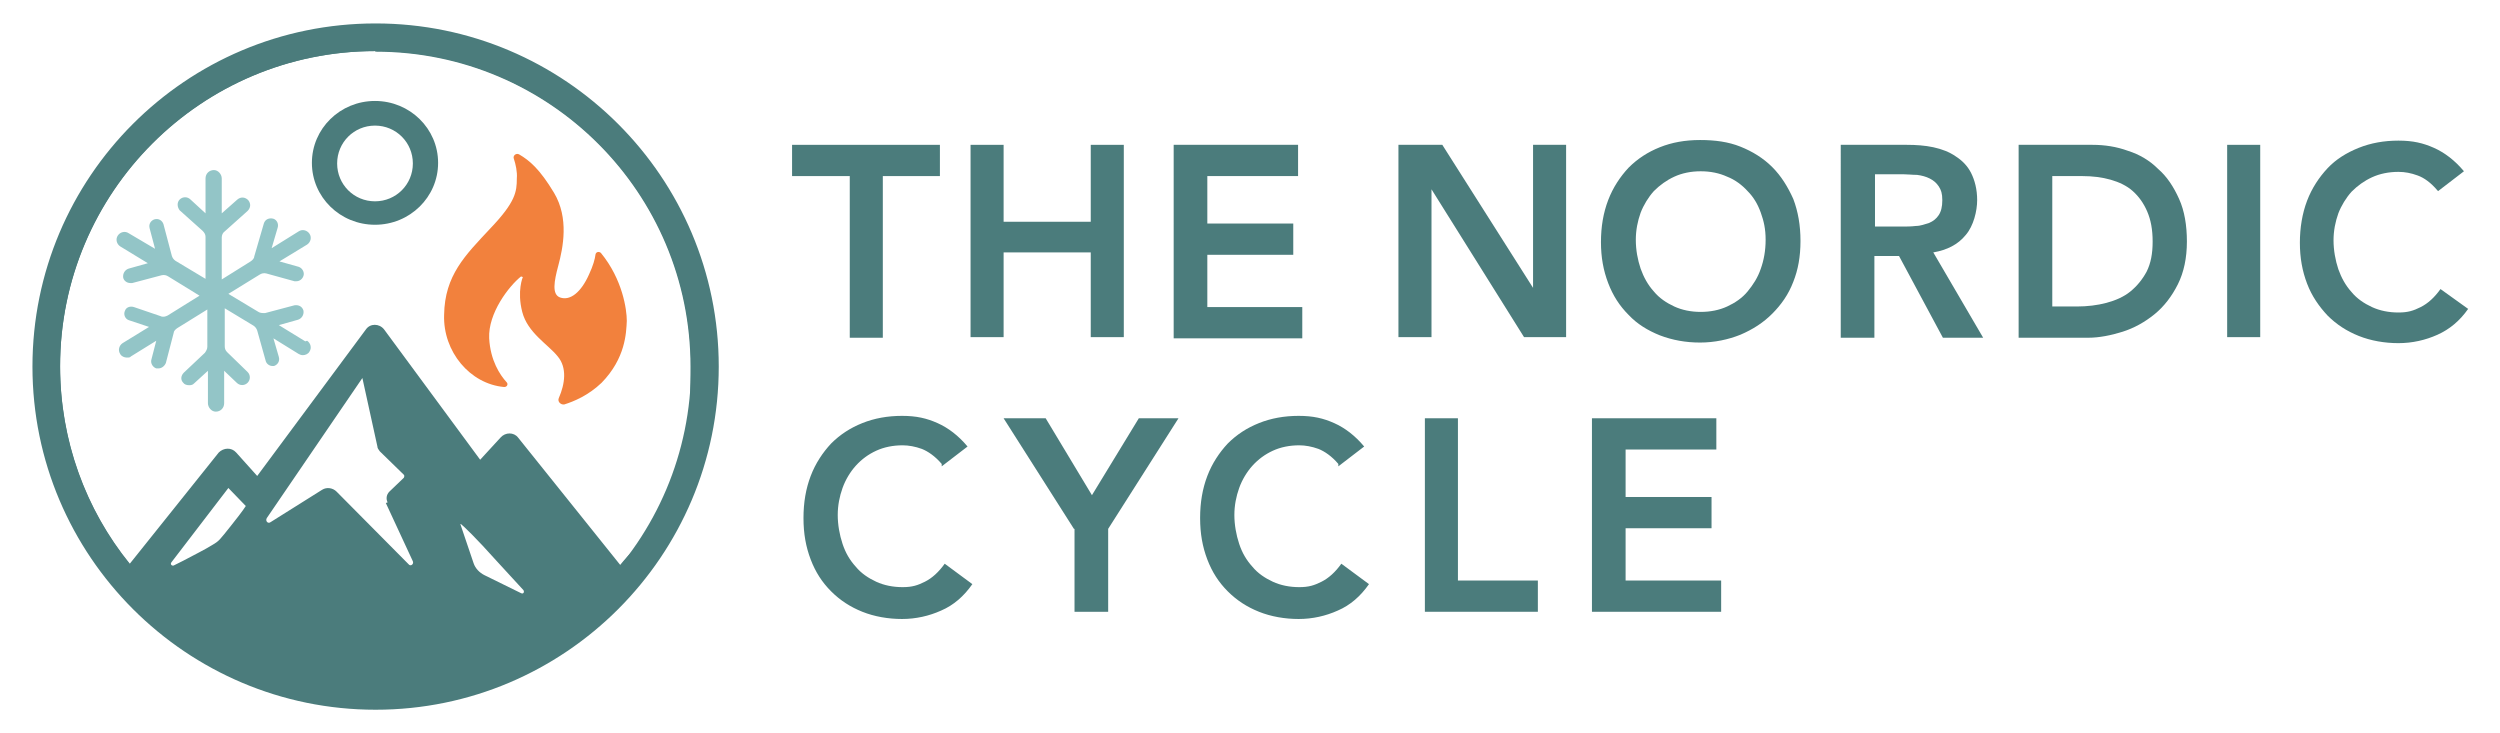
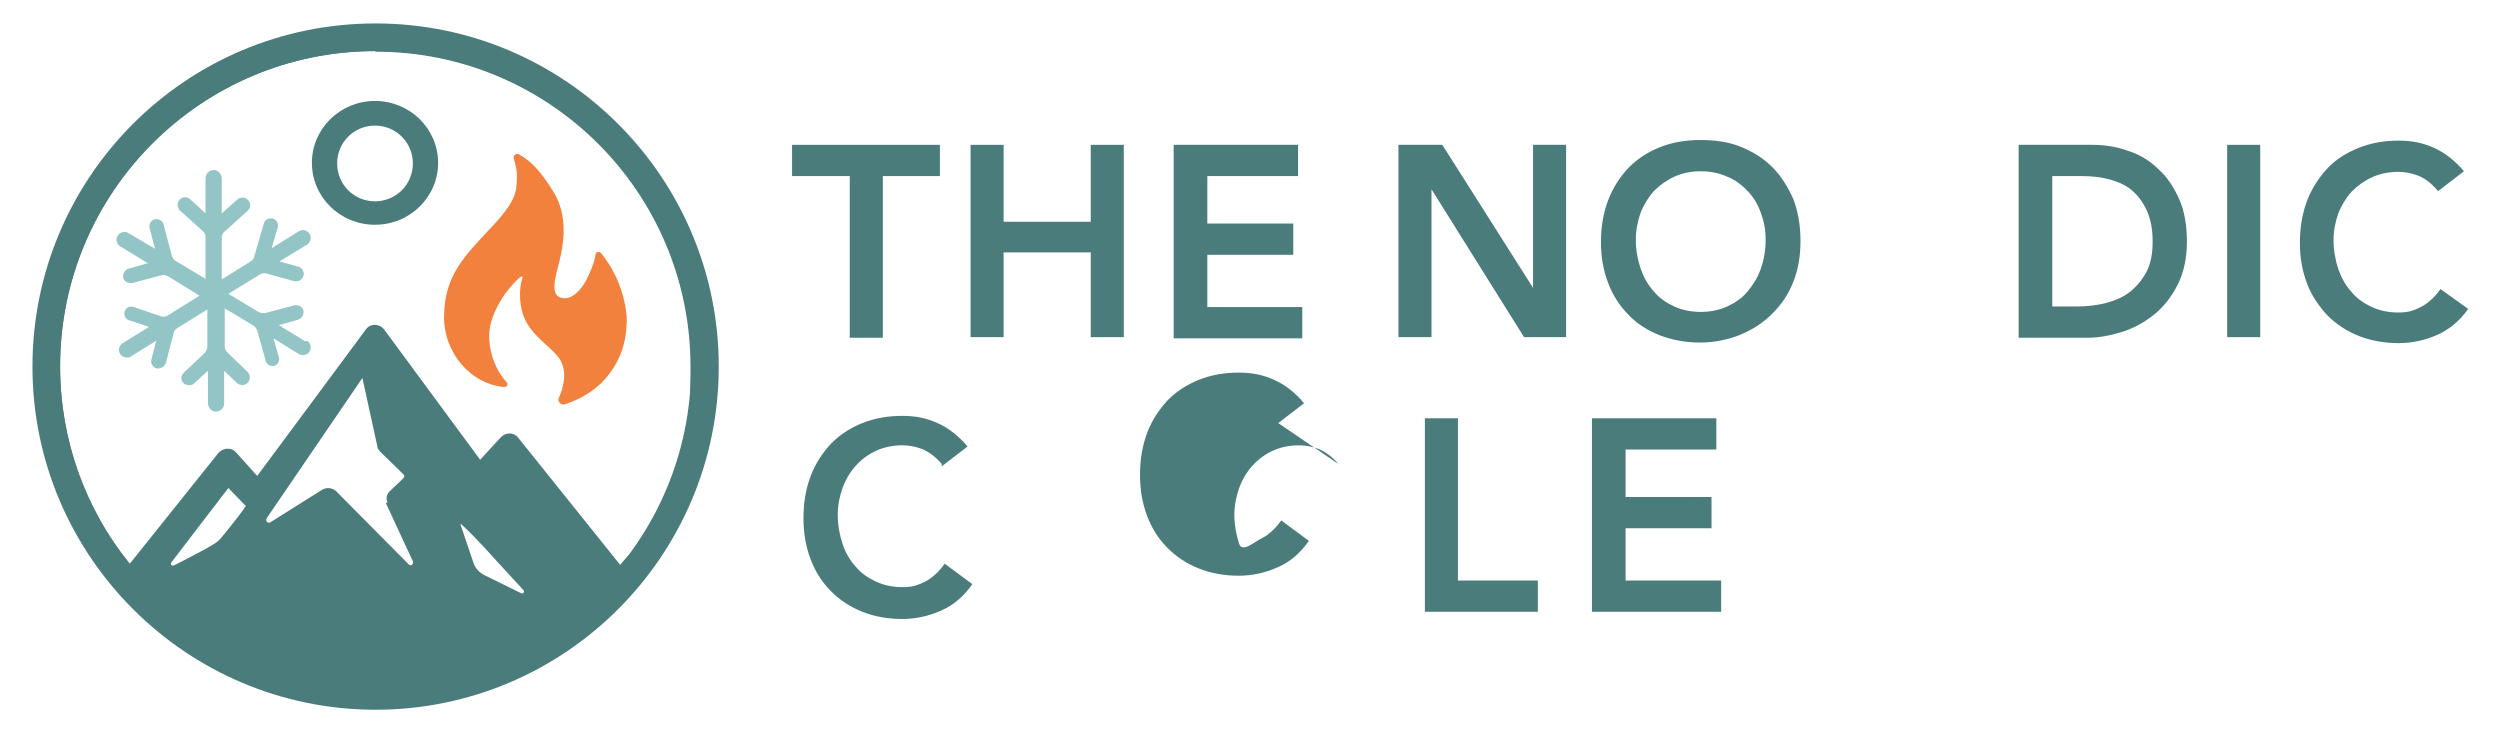
<svg xmlns="http://www.w3.org/2000/svg" xmlns:ns1="http://sodipodi.sourceforge.net/DTD/sodipodi-0.dtd" xmlns:ns2="http://www.inkscape.org/namespaces/inkscape" id="svg1" version="1.1" viewBox="0 0 416 122">
  <defs>
    <style>
      .st0 {
        fill: none;
        stroke: #4b7c7c;
        stroke-miterlimit: 10;
        stroke-width: 4px;
      }

      .st1 {
        fill: #93c5c7;
      }

      .st2 {
        fill: #4b7c7c;
      }

      .st3 {
        fill: #f2813d;
      }
    </style>
  </defs>
  <ns1:namedview id="namedview1" bordercolor="#000000" borderopacity="0.25" ns2:deskcolor="#d1d1d1" ns2:pagecheckerboard="0" ns2:pageopacity="0.0" ns2:showpageshadow="2" pagecolor="#ffffff">
    <ns2:page id="page1" x="0" y="0" width="5471.933" height="2061.813" bleed="0" ns2:label="1" margin="356.019 369.68 354.707 308.349" />
  </ns1:namedview>
  <g id="layer-MC0" ns2:groupmode="layer" ns2:label="Layer 1">
    <path id="path1" class="st2" d="M76.7,87.2s0,0,0,0c.5.4,2.5,2.3,5.9,6.1,2.1,2.3,3.6,3.9,4.5,4.9.2.3,0,.7-.4.5l-6.1-3c-.8-.4-1.5-1.1-1.8-2l-2.2-6.5ZM64.2,83.7l4.5,9.7c.2.5-.4.9-.7.5l-12-12.1c-.6-.6-1.6-.8-2.4-.3l-8.6,5.4c-.4.3-.9-.2-.6-.7l15.9-23.3,2.5,11.4c0,.3.2.5.4.8l4,3.9c.1.1.1.3,0,.5l-2.4,2.3c-.5.5-.6,1.2-.3,1.8M28.5,93.6l9.5-12.4,2.9,3s-.4.7-2.4,3.2-2,2.6-3.2,3.3c-1.1.7-3.3,1.8-4.8,2.6-.6.3-1.2.6-1.6.8-.3.1-.6-.2-.4-.5M62.5,8.6c29,0,52.4,23.5,52.4,52.4s-4.4,24-11.7,33l-17-21.2c-.7-.9-2.1-.9-2.9,0l-3.4,3.7-16-21.7c-.8-1-2.3-1-3,0l-18.1,24.4-3.5-3.9c-.8-.9-2.1-.8-2.9,0l-14.8,18.5c-7.3-9-11.6-20.5-11.6-32.9,0-29,23.5-52.4,52.4-52.4M62.5,3.9C30.9,3.9,5.4,29.5,5.4,61s25.6,57.1,57.1,57.1,57.1-25.6,57.1-57.1S94,3.9,62.5,3.9" />
    <path id="path3" class="st1" d="M50.8,56.8l-4.4-2.7,3.2-.9c.6-.2,1-.8.9-1.5-.2-.7-.8-1-1.5-.9l-4.9,1.3c-.4,0-.8,0-1.1-.2l-5-3,5.2-3.2c.3-.2.7-.3,1.1-.2l4.7,1.3c.1,0,.2,0,.3,0,.5,0,1-.3,1.2-.9.2-.6-.2-1.3-.8-1.5l-3.2-.9,4.6-2.8c.6-.4.8-1.2.4-1.8-.4-.6-1.2-.8-1.8-.4l-4.5,2.8,1-3.4c.2-.6-.1-1.3-.7-1.5-.7-.2-1.4.1-1.6.8l-1.6,5.5c0,.3-.3.6-.6.8l-4.8,3v-7c0-.4.2-.8.5-1l3.8-3.4c.5-.5.6-1.2.1-1.8-.5-.5-1.2-.6-1.8-.1l-2.6,2.3v-5.8c0-.7-.6-1.4-1.3-1.4-.8,0-1.4.6-1.4,1.4v5.8l-2.5-2.3c-.5-.5-1.3-.5-1.8,0-.5.5-.4,1.3,0,1.8l3.8,3.4c.3.3.5.6.5,1v7l-5-3c-.3-.2-.5-.5-.6-.8l-1.4-5.3c-.2-.6-.8-1-1.5-.8-.6.2-1,.8-.8,1.5l.9,3.4-4.4-2.6c-.6-.4-1.4-.2-1.8.4-.4.6-.2,1.4.4,1.8l4.6,2.8-3.2.9c-.6.2-1,.8-.9,1.5.1.5.6.9,1.2.9s.2,0,.3,0l4.9-1.3c.4-.1.8,0,1.1.2l5.2,3.2-5.3,3.3c-.4.2-.8.3-1.2.1l-4.4-1.5c-.6-.2-1.3,0-1.5.6-.3.6,0,1.4.7,1.6l3.3,1.1-4.4,2.7c-.6.4-.8,1.2-.4,1.8.2.4.7.6,1.1.6s.5,0,.7-.2l4.2-2.6-.8,3.1c-.2.6.2,1.3.8,1.5.1,0,.2,0,.4,0,.5,0,1-.4,1.2-.9l1.3-5c0-.3.3-.6.6-.8l5-3.1v6.2c0,.4-.2.7-.4,1l-3.5,3.3c-.5.5-.6,1.2-.1,1.7.2.3.6.4,1,.4s.6-.1.8-.3l2.3-2.1v5.4c0,.7.6,1.4,1.3,1.4.8,0,1.4-.6,1.4-1.4v-5.4l2.1,2c.5.5,1.3.5,1.8,0,.5-.5.5-1.3,0-1.8l-3.4-3.3c-.3-.3-.4-.6-.4-1v-6.3l4.8,2.9c.3.2.5.5.6.8l1.4,5c.1.5.6.9,1.1.9s.2,0,.3,0c.6-.2,1-.8.8-1.5l-.9-3.1,4.2,2.6c.2.1.4.2.7.2.4,0,.9-.2,1.1-.6.4-.6.2-1.4-.4-1.8" />
    <path id="path5" class="st2" d="M62.4,33.5c-3.5,0-6.3-2.8-6.3-6.3s2.8-6.3,6.3-6.3,6.3,2.8,6.3,6.3-2.8,6.3-6.3,6.3M62.4,16.8c-5.8,0-10.5,4.6-10.5,10.3s4.7,10.3,10.5,10.3,10.5-4.6,10.5-10.3-4.7-10.3-10.5-10.3" />
    <path id="path7" class="st3" d="M87,46.1s-1,2.3-.1,5.8c.9,3.5,4.3,5.4,5.9,7.4,1.6,1.9,1.2,4.6.2,6.9-.3.6.3,1.2.9,1.1,1.6-.5,4-1.5,6.2-3.6,4-4.1,4.1-8.3,4.2-10.3,0-1.9-.7-6.9-4.3-11.3-.3-.3-.8-.2-.9.2-.1.8-.4,1.9-1.1,3.4-1.3,2.9-3.1,4.4-4.8,3.8-1.4-.5-1-2.7-.3-5.3.8-3,1.8-7.9-.7-12.1-2.4-4-4.1-5.4-5.8-6.4-.5-.3-1.1.2-.9.7.3.9.6,2.2.5,3.3,0,2.2-.2,3.9-4.4,8.3-4.2,4.5-7.6,7.8-7.7,14.4-.2,6.1,4.3,11.5,10,12,.5,0,.7-.5.4-.8-1.1-1.2-2.7-3.6-2.9-7.3-.2-4.2,3.3-8.7,5.3-10.3" />
    <path id="path9" class="st2" d="M141.3,29.3h-9.5v-5.2h24.6v5.2h-9.5v26.9h-5.5v-26.9Z" />
    <path id="path11" class="st2" d="M161.5,24.1h5.5v12.8h14.5v-12.8h5.5v32h-5.5v-14.1h-14.5v14.1h-5.5V24.1Z" />
    <path id="path13" class="st2" d="M195.4,24.1h20.6v5.2h-15.1v7.9h14.3v5.2h-14.3v8.7h15.8v5.2h-21.4V24.1Z" />
    <path id="path15" class="st2" d="M232.7,24.1h7.3l15.1,23.8h0v-23.8h5.5v32h-7l-15.4-24.6h0v24.6h-5.5V24.1Z" />
    <path id="path17" class="st2" d="M272.2,39.9c0,1.7.3,3.3.8,4.8.5,1.4,1.2,2.7,2.2,3.8.9,1.1,2.1,1.9,3.4,2.5,1.3.6,2.8.9,4.4.9s3.1-.3,4.4-.9c1.3-.6,2.5-1.4,3.4-2.5.9-1.1,1.7-2.3,2.2-3.8.5-1.4.8-3,.8-4.8s-.3-3.1-.8-4.5c-.5-1.4-1.2-2.6-2.2-3.6-.9-1-2.1-1.9-3.4-2.4-1.3-.6-2.8-.9-4.4-.9s-3.1.3-4.4.9c-1.3.6-2.4,1.4-3.4,2.4-.9,1-1.7,2.3-2.2,3.6-.5,1.4-.8,2.9-.8,4.5M266.4,40.3c0-2.6.4-4.9,1.2-7,.8-2.1,2-3.9,3.4-5.4,1.5-1.5,3.2-2.6,5.2-3.4,2-.8,4.2-1.2,6.7-1.2,2.5,0,4.7.3,6.7,1.1,2,.8,3.8,1.9,5.3,3.4,1.5,1.5,2.6,3.3,3.5,5.3.8,2.1,1.2,4.4,1.2,7s-.4,4.8-1.2,6.8c-.8,2.1-2,3.8-3.5,5.3-1.5,1.5-3.2,2.6-5.3,3.5-2,.8-4.3,1.3-6.7,1.3-2.4,0-4.6-.4-6.7-1.2-2-.8-3.8-1.9-5.2-3.4-1.5-1.5-2.6-3.2-3.4-5.3-.8-2.1-1.2-4.3-1.2-6.8" />
-     <path id="path19" class="st2" d="M316.4,37.7c.8,0,1.6,0,2.4-.1.8,0,1.5-.3,2.2-.5.7-.3,1.2-.7,1.6-1.3.4-.6.6-1.4.6-2.5s-.2-1.7-.6-2.3c-.4-.6-.9-1-1.5-1.3-.6-.3-1.3-.5-2.1-.6-.8,0-1.5-.1-2.2-.1h-4.8v8.7h4.3ZM306.4,24.1h10.9c1.5,0,3,.1,4.4.4,1.4.3,2.7.8,3.7,1.5,1.1.7,2,1.6,2.6,2.8.6,1.2,1,2.7,1,4.5s-.6,4.3-1.9,5.8c-1.3,1.6-3.1,2.5-5.4,2.9l8.3,14.2h-6.7l-7.3-13.6h-4.1v13.6h-5.6V24.1Z" />
    <path id="path21" class="st2" d="M345.6,51c1.7,0,3.4-.2,4.9-.6,1.5-.4,2.9-1,4-1.9,1.1-.9,2-2,2.7-3.3.7-1.4,1-3,1-5s-.3-3.6-.9-5c-.6-1.4-1.4-2.5-2.4-3.4-1-.9-2.3-1.5-3.7-1.9-1.4-.4-3-.6-4.7-.6h-5v21.7h4.1ZM336,24.1h12.2c2,0,4,.3,5.9,1,1.9.6,3.6,1.6,5,3,1.5,1.3,2.6,3,3.5,5,.9,2,1.3,4.4,1.3,7.1s-.5,5.1-1.5,7.1c-1,2-2.3,3.7-3.9,5-1.6,1.3-3.4,2.3-5.3,2.9-1.9.6-3.9,1-5.7,1h-11.6V24.1Z" />
    <path id="path23" class="st2" d="M370.6,24.1h5.5v32h-5.5V24.1Z" />
    <path id="path25" class="st2" d="M405.6,31.7c-1.1-1.3-2.2-2.1-3.3-2.5-1.1-.4-2.1-.6-3.2-.6-1.6,0-3.1.3-4.4.9-1.3.6-2.4,1.4-3.4,2.4-.9,1-1.7,2.3-2.2,3.6-.5,1.4-.8,2.9-.8,4.5s.3,3.3.8,4.8c.5,1.4,1.2,2.7,2.2,3.8.9,1.1,2.1,1.9,3.4,2.5,1.3.6,2.8.9,4.4.9s2.5-.3,3.7-.9c1.2-.6,2.3-1.6,3.3-3l4.6,3.3c-1.4,2-3.1,3.4-5.1,4.3-2,.9-4.2,1.4-6.5,1.4s-4.6-.4-6.6-1.2c-2-.8-3.7-1.9-5.2-3.4-1.4-1.5-2.6-3.2-3.4-5.3-.8-2.1-1.2-4.3-1.2-6.8s.4-4.9,1.2-7c.8-2.1,2-3.9,3.4-5.4,1.4-1.5,3.2-2.6,5.2-3.4,2-.8,4.2-1.2,6.6-1.2s4.1.4,5.9,1.2c1.8.8,3.5,2.1,5,3.9l-4.3,3.3Z" />
    <path id="path27" class="st2" d="M156.7,77.2c-1.1-1.3-2.3-2.1-3.3-2.5-1.1-.4-2.2-.6-3.2-.6-1.6,0-3.1.3-4.4.9-1.3.6-2.4,1.4-3.4,2.5-.9,1-1.7,2.3-2.2,3.7-.5,1.4-.8,2.9-.8,4.5s.3,3.3.8,4.8c.5,1.5,1.2,2.7,2.2,3.8.9,1.1,2.1,1.9,3.4,2.5,1.3.6,2.8.9,4.4.9s2.5-.3,3.7-.9c1.2-.6,2.3-1.6,3.3-3l4.6,3.4c-1.4,2-3.1,3.5-5.2,4.4-2,.9-4.2,1.4-6.5,1.4s-4.6-.4-6.6-1.2c-2-.8-3.7-1.9-5.2-3.4-1.5-1.5-2.6-3.2-3.4-5.3-.8-2.1-1.2-4.3-1.2-6.9s.4-4.9,1.2-7c.8-2.1,2-3.9,3.4-5.4,1.5-1.5,3.2-2.6,5.2-3.4,2-.8,4.2-1.2,6.6-1.2s4.1.4,5.9,1.2c1.8.8,3.5,2.1,5,3.9l-4.3,3.3Z" />
-     <path id="path29" class="st2" d="M178.7,88l-11.7-18.4h7l7.7,12.8,7.8-12.8h6.6l-11.7,18.4v13.8h-5.6v-13.8Z" />
-     <path id="path31" class="st2" d="M222.7,77.2c-1.1-1.3-2.3-2.1-3.3-2.5-1.1-.4-2.2-.6-3.2-.6-1.6,0-3.1.3-4.4.9-1.3.6-2.4,1.4-3.4,2.5-.9,1-1.7,2.3-2.2,3.7-.5,1.4-.8,2.9-.8,4.5s.3,3.3.8,4.8c.5,1.5,1.2,2.7,2.2,3.8.9,1.1,2.1,1.9,3.4,2.5,1.3.6,2.8.9,4.4.9s2.5-.3,3.7-.9c1.2-.6,2.3-1.6,3.3-3l4.6,3.4c-1.4,2-3.1,3.5-5.2,4.4-2,.9-4.2,1.4-6.5,1.4s-4.6-.4-6.6-1.2c-2-.8-3.7-1.9-5.2-3.4-1.5-1.5-2.6-3.2-3.4-5.3-.8-2.1-1.2-4.3-1.2-6.9s.4-4.9,1.2-7c.8-2.1,2-3.9,3.4-5.4,1.5-1.5,3.2-2.6,5.2-3.4,2-.8,4.2-1.2,6.6-1.2s4.1.4,5.9,1.2c1.8.8,3.5,2.1,5,3.9l-4.3,3.3Z" />
+     <path id="path31" class="st2" d="M222.7,77.2c-1.1-1.3-2.3-2.1-3.3-2.5-1.1-.4-2.2-.6-3.2-.6-1.6,0-3.1.3-4.4.9-1.3.6-2.4,1.4-3.4,2.5-.9,1-1.7,2.3-2.2,3.7-.5,1.4-.8,2.9-.8,4.5s.3,3.3.8,4.8s2.5-.3,3.7-.9c1.2-.6,2.3-1.6,3.3-3l4.6,3.4c-1.4,2-3.1,3.5-5.2,4.4-2,.9-4.2,1.4-6.5,1.4s-4.6-.4-6.6-1.2c-2-.8-3.7-1.9-5.2-3.4-1.5-1.5-2.6-3.2-3.4-5.3-.8-2.1-1.2-4.3-1.2-6.9s.4-4.9,1.2-7c.8-2.1,2-3.9,3.4-5.4,1.5-1.5,3.2-2.6,5.2-3.4,2-.8,4.2-1.2,6.6-1.2s4.1.4,5.9,1.2c1.8.8,3.5,2.1,5,3.9l-4.3,3.3Z" />
    <path id="path33" class="st2" d="M237,69.6h5.6v27h13.3v5.2h-18.8v-32.2Z" />
    <path id="path35" class="st2" d="M264.9,69.6h20.7v5.2h-15.1v7.9h14.3v5.2h-14.3v8.7h15.9v5.2h-21.5v-32.2Z" />
  </g>
  <path class="st0" d="M62.5,6.5C32.4,6.5,8,30.9,8,61s24.4,54.5,54.5,54.5,54.5-24.4,54.5-54.5S92.6,6.5,62.5,6.5" />
</svg>